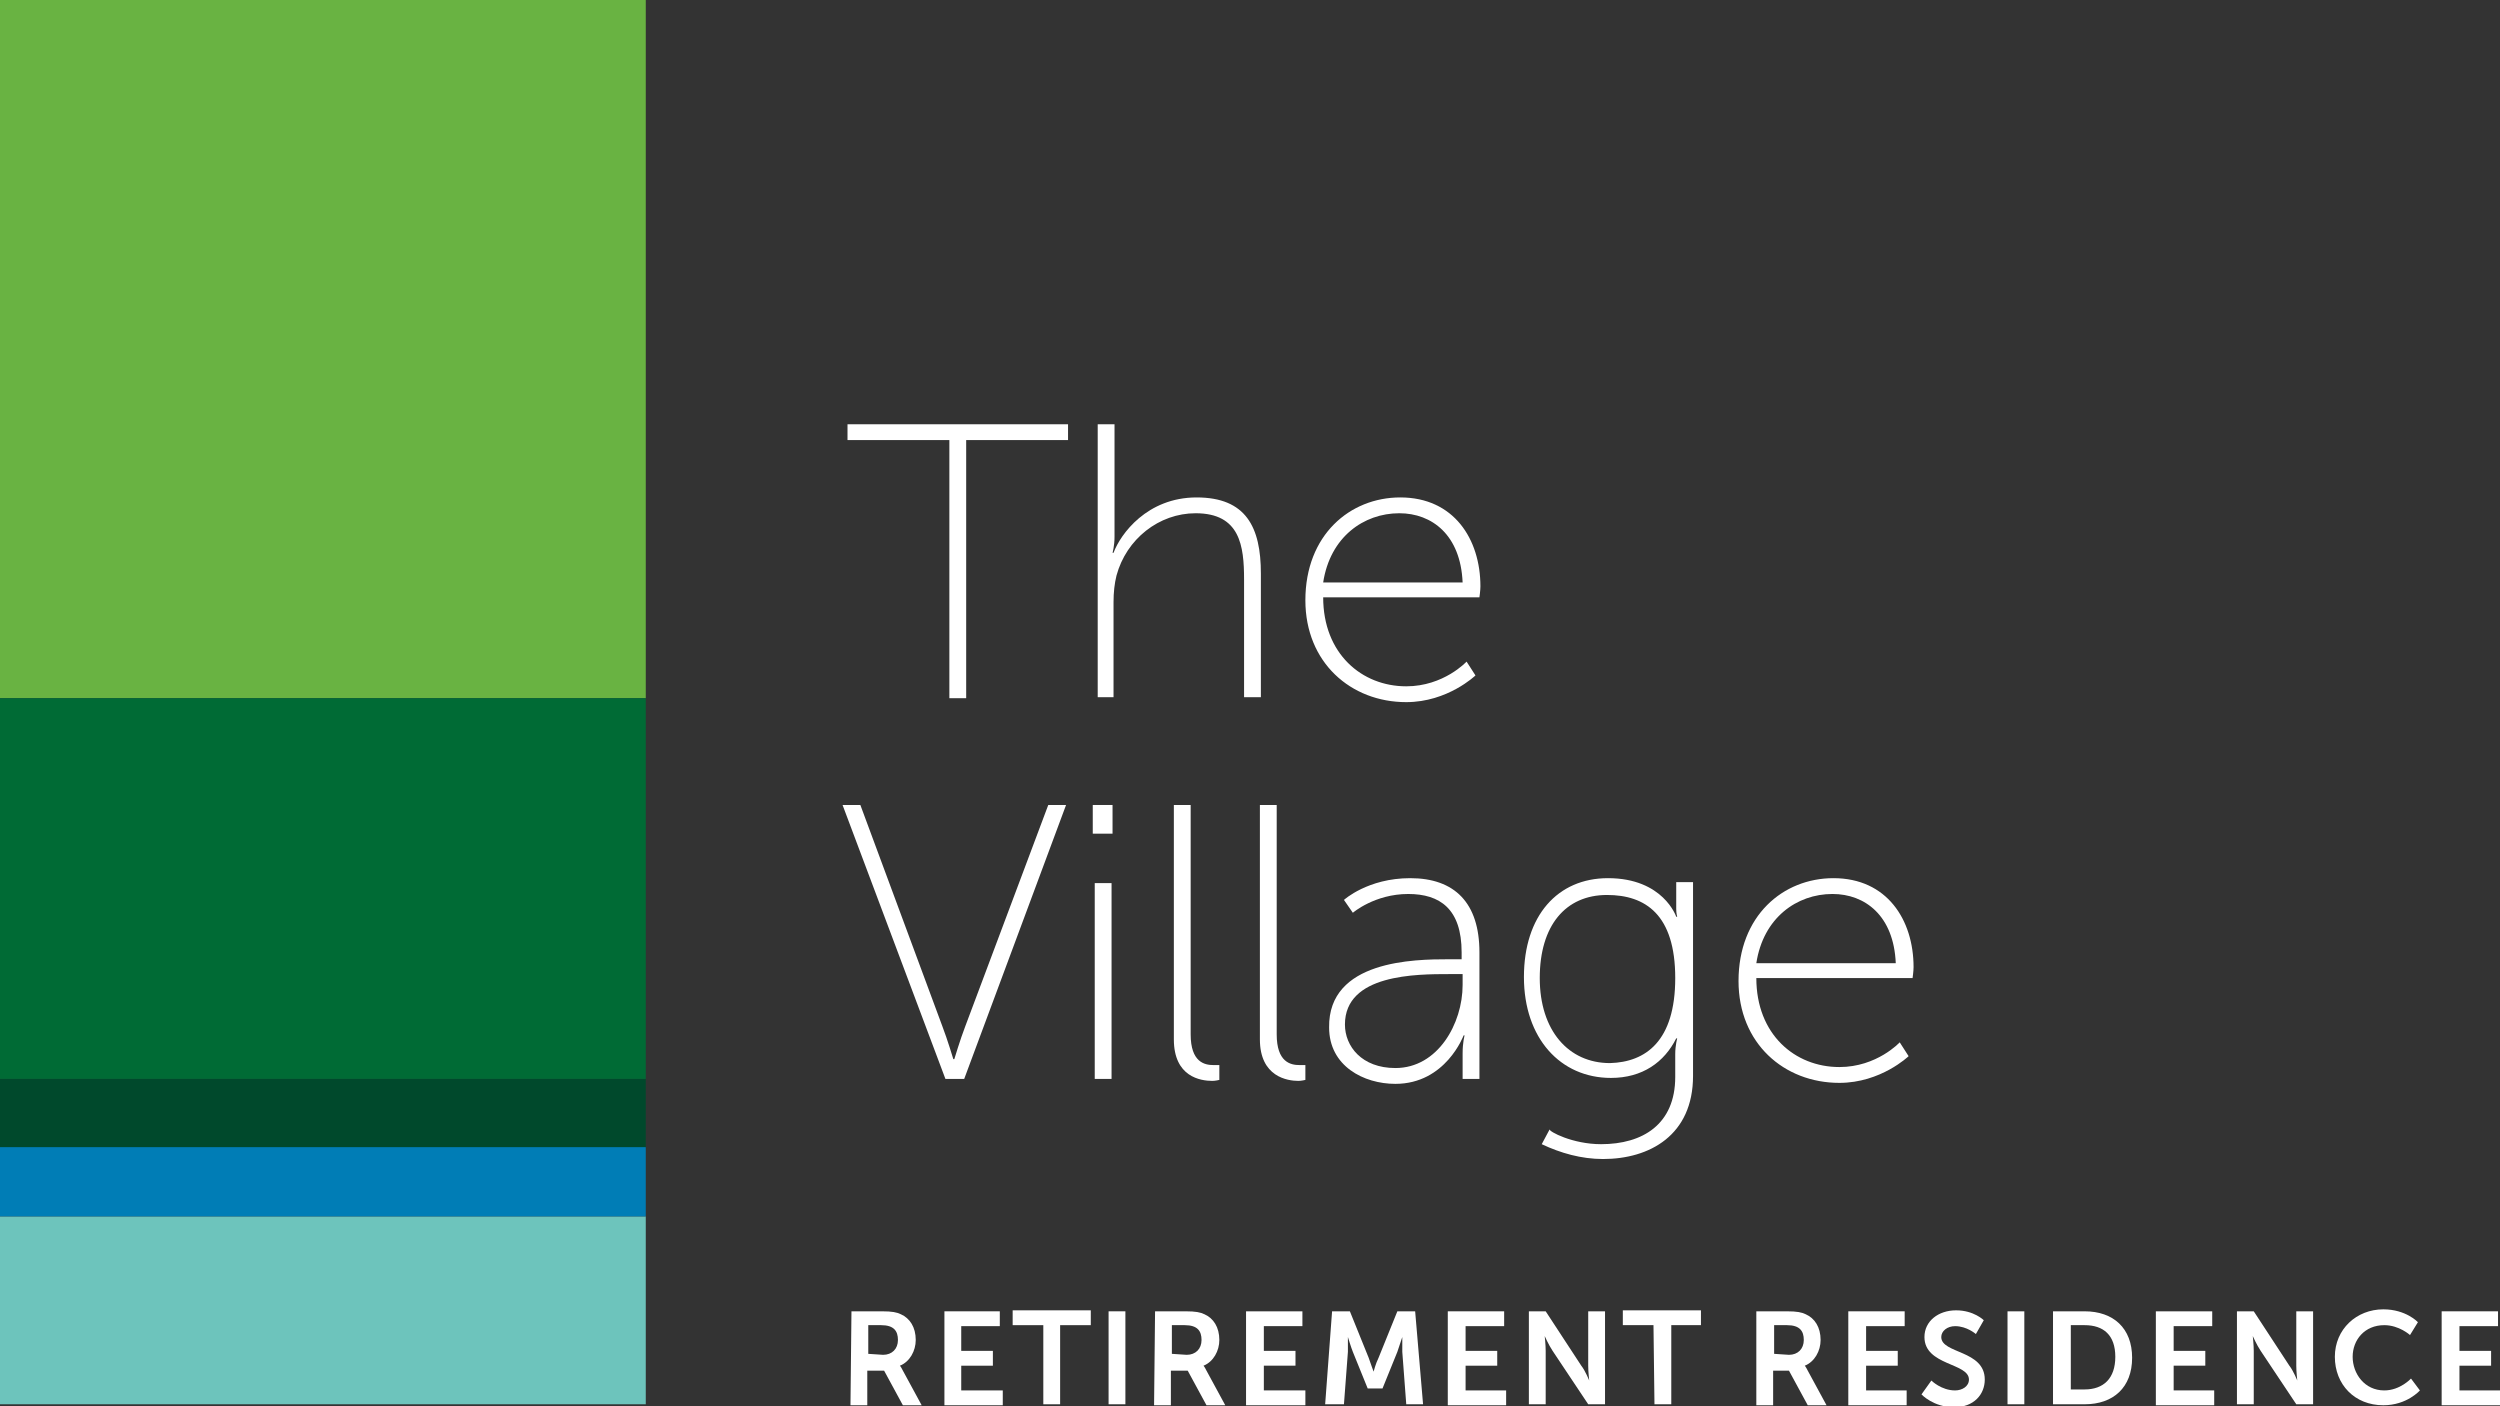
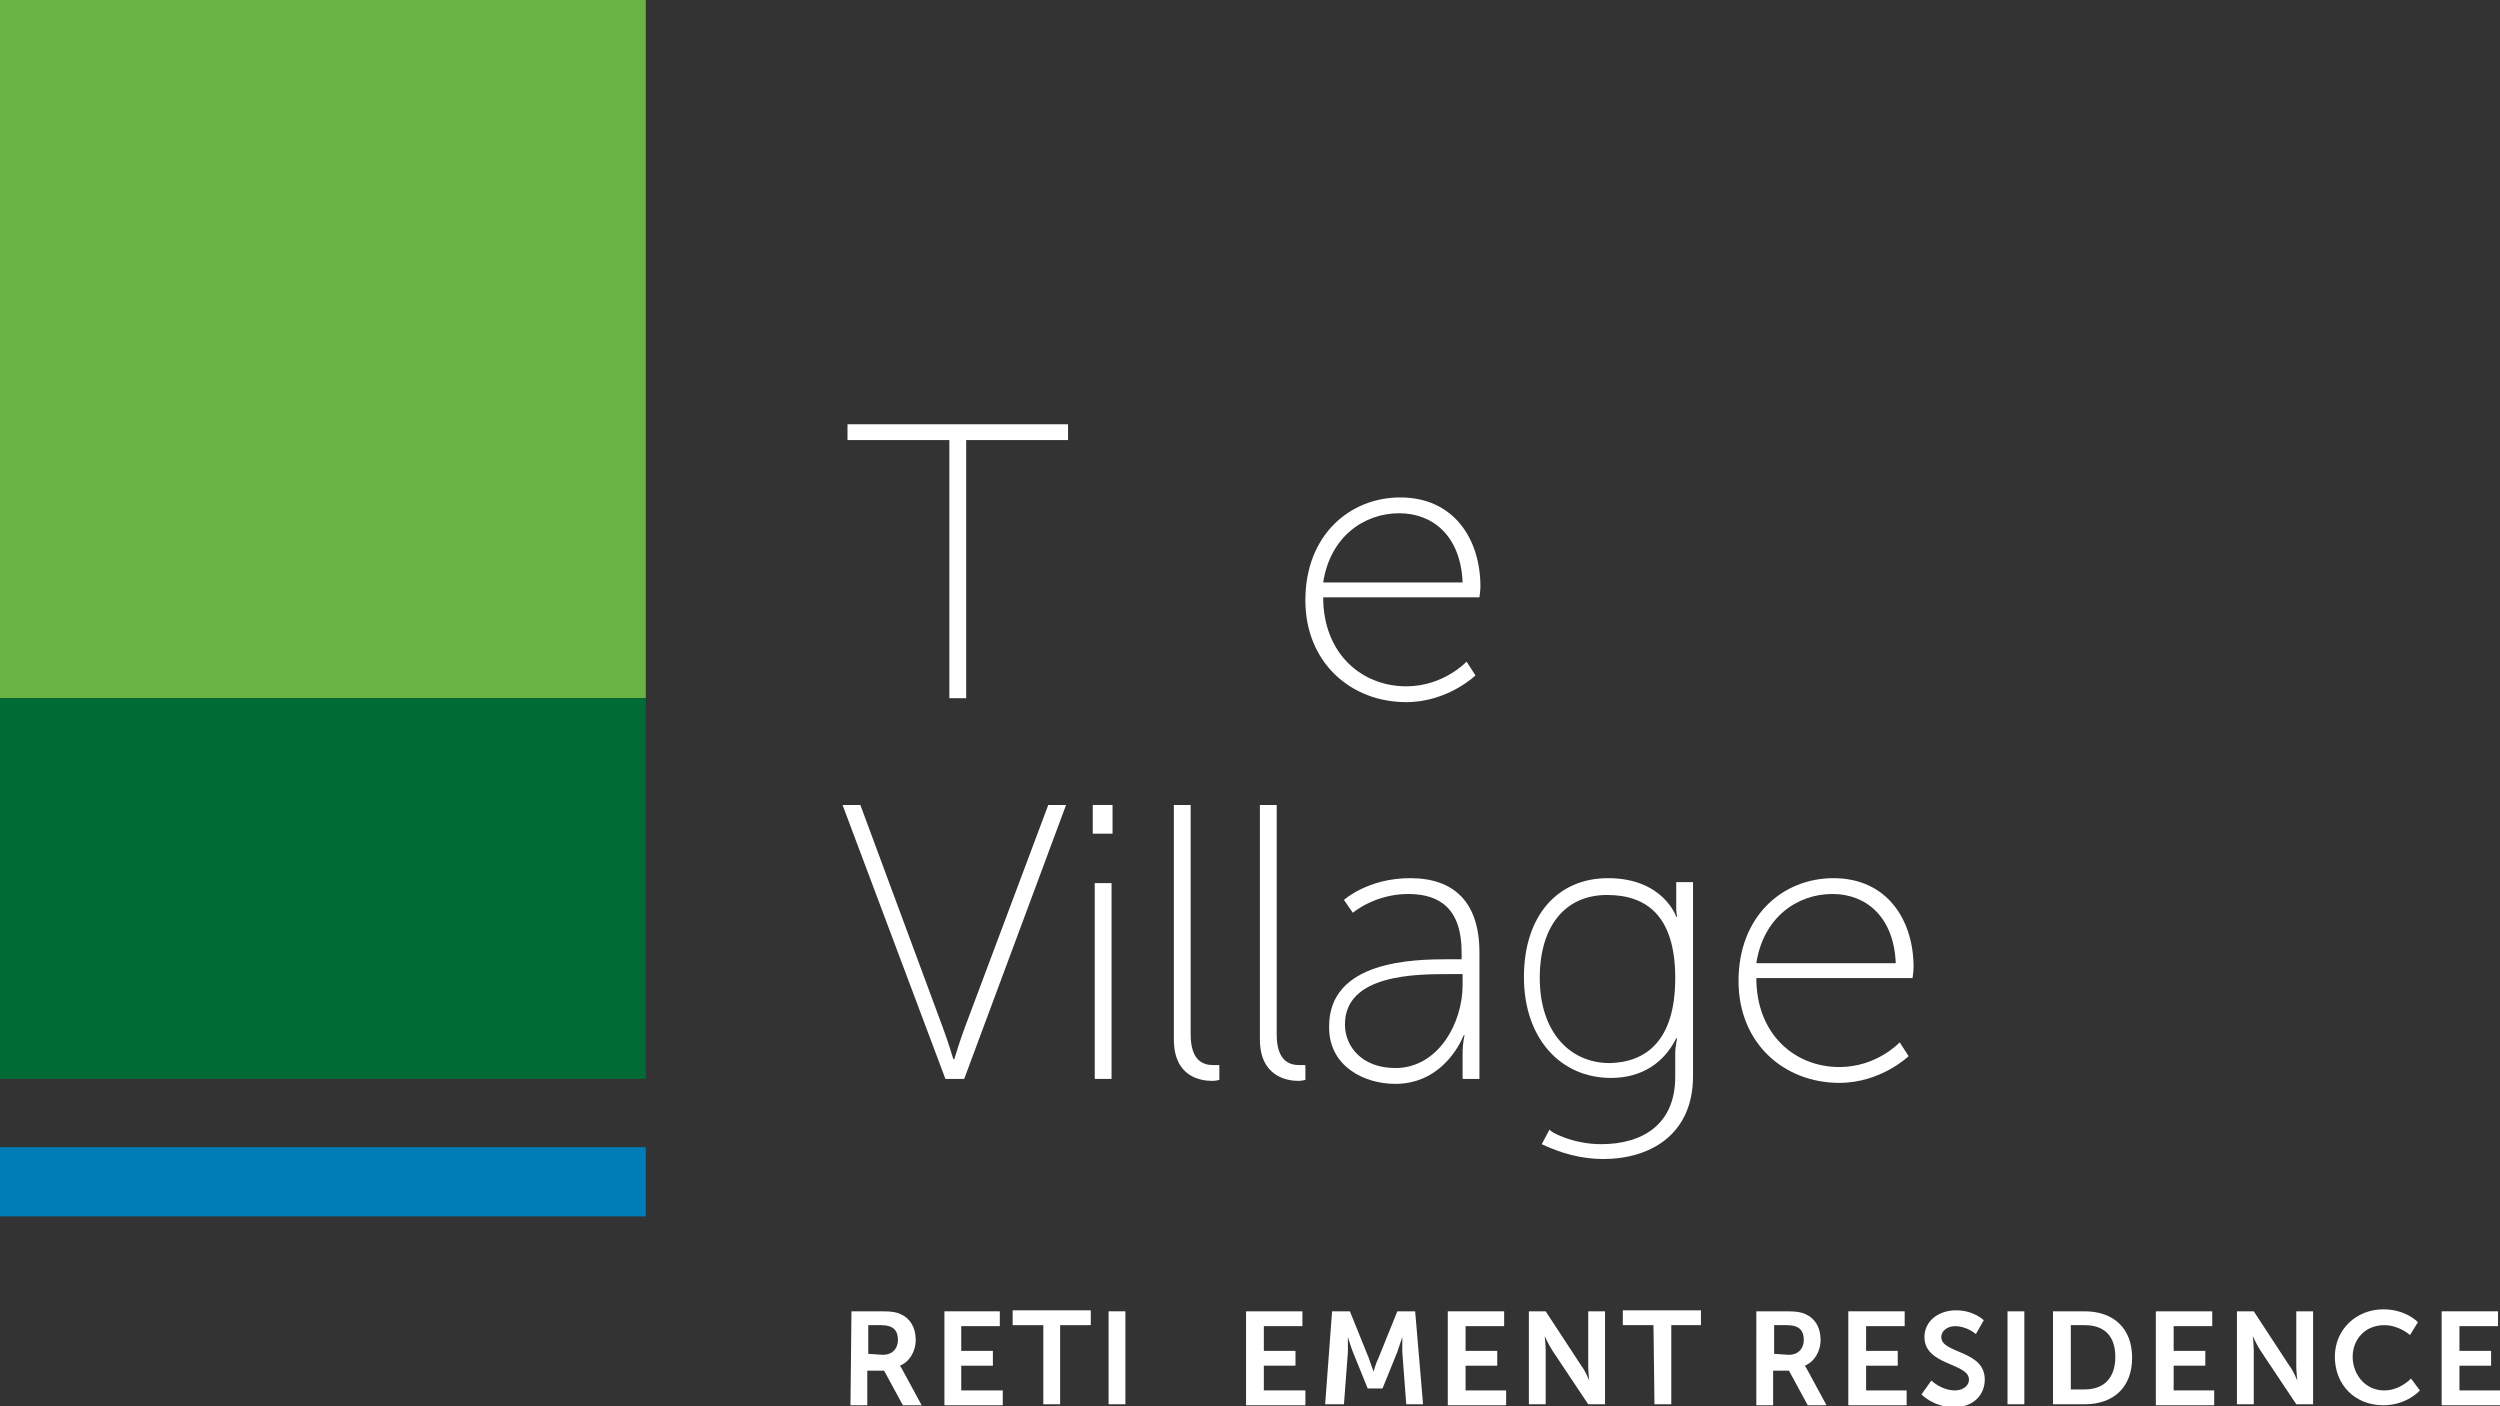
<svg xmlns="http://www.w3.org/2000/svg" version="1.1" id="Layer_1" x="0px" y="0px" viewBox="0 0 252.8 142.2" style="enable-background:new 0 0 252.8 142.2;" xml:space="preserve">
  <rect x="0" y="0" width="252.8" height="142.2" fill="#333333" stroke="none" />
  <style type="text/css">
	.st0{fill:#FFFFFF;}
	.st1{fill:#69B342;}
	.st2{fill:#6DC4BC;}
	.st3{fill:#00492C;}
	.st4{fill:#007DB6;}
	.st5{fill:#006B35;}
</style>
  <path class="st0" d="M86.1,132.6h3.1c1,0,1.5,0.1,1.9,0.3c0.9,0.4,1.5,1.3,1.5,2.6c0,1.1-0.6,2.2-1.6,2.6v0c0,0,0.1,0.1,0.3,0.5  l1.9,3.5h-1.9l-1.9-3.5h-1.7v3.5h-1.7L86.1,132.6L86.1,132.6z M89.3,137c0.9,0,1.5-0.6,1.5-1.5s-0.4-1.5-1.7-1.5h-1.3v2.9L89.3,137  L89.3,137z" />
  <path class="st0" d="M95.4,132.6h5.7v1.5h-3.9v2.5h3.2v1.5h-3.2v2.5h4.2v1.5h-5.9V132.6L95.4,132.6z" />
  <path class="st0" d="M105.5,134h-3.1v-1.5h7.9v1.5h-3.1v8h-1.7V134z" />
  <path class="st0" d="M112.1,132.6h1.7v9.4h-1.7V132.6z" />
-   <path class="st0" d="M116.8,132.6h3.1c1,0,1.5,0.1,1.9,0.3c0.9,0.4,1.5,1.3,1.5,2.6c0,1.1-0.6,2.2-1.6,2.6v0c0,0,0.1,0.1,0.3,0.5  l1.9,3.5H122l-1.9-3.5h-1.7v3.5h-1.7L116.8,132.6L116.8,132.6z M120,137c0.9,0,1.5-0.6,1.5-1.5s-0.4-1.5-1.7-1.5h-1.3v2.9L120,137  L120,137z" />
  <path class="st0" d="M126,132.6h5.7v1.5h-3.9v2.5h3.2v1.5h-3.2v2.5h4.2v1.5H126L126,132.6L126,132.6z" />
  <path class="st0" d="M134.7,132.6h1.8l1.9,4.7c0.2,0.6,0.5,1.4,0.5,1.4h0c0,0,0.2-0.8,0.5-1.4l1.9-4.7h1.8l0.8,9.4h-1.7l-0.4-5.3  c0-0.6,0-1.5,0-1.5h0c0,0-0.3,0.9-0.5,1.5l-1.5,3.7h-1.5l-1.5-3.7c-0.2-0.5-0.5-1.5-0.5-1.5h0c0,0,0,0.9,0,1.5l-0.4,5.3H134  L134.7,132.6L134.7,132.6z" />
  <path class="st0" d="M146.4,132.6h5.7v1.5h-3.9v2.5h3.2v1.5h-3.2v2.5h4.1v1.5h-5.9V132.6L146.4,132.6z" />
  <path class="st0" d="M154.6,132.6h1.7l3.6,5.5c0.4,0.5,0.8,1.5,0.8,1.5h0c0,0-0.1-0.9-0.1-1.5v-5.5h1.7v9.4h-1.7l-3.6-5.4  c-0.4-0.6-0.8-1.5-0.8-1.5h0c0,0,0.1,0.9,0.1,1.5v5.4h-1.7V132.6z" />
  <path class="st0" d="M167.2,134h-3.1v-1.5h7.9v1.5H169v8h-1.7L167.2,134L167.2,134z" />
  <path class="st0" d="M177.6,132.6h3.1c1,0,1.5,0.1,1.9,0.3c0.9,0.4,1.5,1.3,1.5,2.6c0,1.1-0.6,2.2-1.6,2.6v0c0,0,0.1,0.1,0.3,0.5  l1.9,3.5h-1.9l-1.9-3.5h-1.6v3.5h-1.7L177.6,132.6L177.6,132.6z M180.9,137c0.9,0,1.5-0.6,1.5-1.5s-0.4-1.5-1.7-1.5h-1.3v2.9  L180.9,137L180.9,137z" />
  <path class="st0" d="M186.9,132.6h5.7v1.5h-3.9v2.5h3.2v1.5h-3.2v2.5h4.1v1.5h-5.9V132.6L186.9,132.6z" />
  <path class="st0" d="M195.3,139.6c0,0,1,1,2.4,1c0.7,0,1.4-0.4,1.4-1.1c0-1.7-4.5-1.4-4.5-4.3c0-1.6,1.4-2.7,3.2-2.7s2.8,1,2.8,1  l-0.8,1.4c0,0-0.9-0.8-2.1-0.8c-0.8,0-1.4,0.5-1.4,1.1c0,1.7,4.4,1.3,4.4,4.3c0,1.5-1.1,2.8-3.1,2.8c-2.1,0-3.3-1.3-3.3-1.3  L195.3,139.6z" />
  <path class="st0" d="M203,132.6h1.7v9.4H203V132.6z" />
  <path class="st0" d="M207.6,132.6h3.2c2.9,0,4.8,1.7,4.8,4.7s-1.9,4.7-4.8,4.7h-3.2V132.6L207.6,132.6z M210.8,140.5  c1.9,0,3.1-1.1,3.1-3.3s-1.2-3.2-3.1-3.2h-1.4v6.5L210.8,140.5L210.8,140.5z" />
  <path class="st0" d="M218,132.6h5.7v1.5h-3.9v2.5h3.2v1.5h-3.2v2.5h4.1v1.5H218V132.6L218,132.6z" />
  <path class="st0" d="M226.2,132.6h1.7l3.6,5.5c0.4,0.5,0.8,1.5,0.8,1.5h0c0,0-0.1-0.9-0.1-1.5v-5.5h1.7v9.4h-1.7l-3.6-5.4  c-0.4-0.6-0.8-1.5-0.8-1.5h0c0,0,0.1,0.9,0.1,1.5v5.4h-1.7V132.6z" />
  <path class="st0" d="M241,132.4c2.3,0,3.5,1.3,3.5,1.3l-0.8,1.3c0,0-1.1-1-2.6-1c-2,0-3.2,1.5-3.2,3.2s1.2,3.4,3.2,3.4  c1.6,0,2.7-1.2,2.7-1.2l0.9,1.2c0,0-1.3,1.5-3.7,1.5c-2.9,0-4.9-2.1-4.9-4.9S238.3,132.4,241,132.4L241,132.4z" />
  <path class="st0" d="M246.9,132.6h5.7v1.5h-3.9v2.5h3.2v1.5h-3.2v2.5h4.1v1.5h-5.9V132.6L246.9,132.6z" />
  <path class="st0" d="M96,44.5H85.7v-1.6H108v1.6H97.7v26.1H96C96,70.6,96,44.5,96,44.5z" />
-   <path class="st0" d="M111,42.9h1.7v11.4c0,0.9-0.2,1.6-0.2,1.6h0.1c0.7-1.9,3.4-5.6,8.4-5.6s6.5,3,6.5,7.7v12.5h-1.7V58.6  c0-3.4-0.4-6.7-4.9-6.7c-3.7,0-7,2.6-8,6.3c-0.2,0.8-0.3,1.7-0.3,2.7v9.6H111L111,42.9L111,42.9z" />
  <path class="st0" d="M141.6,50.3c5.4,0,8.1,4.2,8.1,9c0,0.4-0.1,1.1-0.1,1.1h-15.8c0,5.7,3.9,9,8.4,9c3.8,0,6.1-2.5,6.1-2.5l0.9,1.4  c0,0-2.8,2.7-7,2.7c-5.6,0-10.2-4-10.2-10.3C132,54.1,136.5,50.3,141.6,50.3L141.6,50.3z M147.9,58.9c-0.2-4.8-3.1-7-6.4-7  c-3.6,0-7,2.4-7.7,7H147.9z" />
  <path class="st0" d="M85.2,81.4H87l8.3,22.4c0.5,1.3,1.1,3.3,1.1,3.3h0.1c0,0,0.6-2,1.1-3.3l8.4-22.4h1.8l-10.3,27.7h-1.9L85.2,81.4  L85.2,81.4z" />
  <path class="st0" d="M110.5,81.4h2v2.9h-2V81.4z M110.7,89.3h1.7v19.8h-1.7V89.3z" />
  <path class="st0" d="M118.7,81.4h1.7v23.2c0,2.8,1.4,3.1,2.3,3.1c0.3,0,0.6,0,0.6,0v1.5c0,0-0.4,0.1-0.7,0.1c-1.2,0-3.9-0.4-3.9-4.2  V81.4z" />
  <path class="st0" d="M127.4,81.4h1.7v23.2c0,2.8,1.4,3.1,2.3,3.1c0.3,0,0.6,0,0.6,0v1.5c0,0-0.4,0.1-0.7,0.1c-1.1,0-3.9-0.4-3.9-4.2  C127.4,105.1,127.4,81.4,127.4,81.4z" />
  <path class="st0" d="M146.5,97h1.3v-0.7c0-4.4-2.2-5.9-5.4-5.9c-3.4,0-5.6,1.9-5.6,1.9l-0.9-1.3c0,0,2.4-2.2,6.7-2.2  c4.5,0,7,2.5,7,7.5v12.8h-1.7v-2.6c0-1.1,0.2-1.8,0.2-1.8h-0.1c0,0-1.8,4.9-6.9,4.9c-3.2,0-6.7-1.8-6.7-5.7  C134.3,97.1,143,97,146.5,97L146.5,97z M141.1,108c4.3,0,6.8-4.5,6.8-8.4v-1.1h-1.3c-3.4,0-10.6,0-10.6,5.1  C136,105.8,137.7,108,141.1,108L141.1,108z" />
  <path class="st0" d="M161.9,115.7c4.2,0,7.5-2,7.5-6.8v-2.3c0-0.9,0.2-1.6,0.2-1.6h-0.1c-1.2,2.4-3.4,4-6.6,4c-5.1,0-8.8-4-8.8-10.2  s3.4-10,8.5-10c5.6,0,6.9,3.9,6.9,3.9h0.1c0,0-0.1-0.3-0.1-0.8v-2.7h1.7v19.6c0,6-4.4,8.4-9.1,8.4c-2.2,0-4.3-0.6-6.2-1.5l0.8-1.5  C156.6,114.4,159,115.7,161.9,115.7L161.9,115.7z M169.4,98.9c0-6.4-3-8.4-6.9-8.4c-4.2,0-6.8,3.1-6.8,8.4s2.9,8.6,7.1,8.6  C166.4,107.4,169.4,105.3,169.4,98.9z" />
  <path class="st0" d="M185.4,88.8c5.4,0,8.1,4.2,8.1,9c0,0.4-0.1,1.1-0.1,1.1h-15.8c0,5.7,3.9,9,8.4,9c3.8,0,6.1-2.5,6.1-2.5l0.9,1.4  c0,0-2.8,2.7-7,2.7c-5.6,0-10.2-4-10.2-10.3C175.8,92.6,180.3,88.8,185.4,88.8L185.4,88.8z M191.7,97.4c-0.2-4.8-3.1-7-6.4-7  c-3.6,0-7,2.4-7.7,7H191.7z" />
  <rect class="st1" width="65.3" height="70.6" />
-   <rect y="123" class="st2" width="65.3" height="19" />
-   <rect y="109.1" class="st3" width="65.3" height="7" />
  <rect y="116" class="st4" width="65.3" height="7" />
  <rect y="70.6" class="st5" width="65.3" height="38.5" />
</svg>